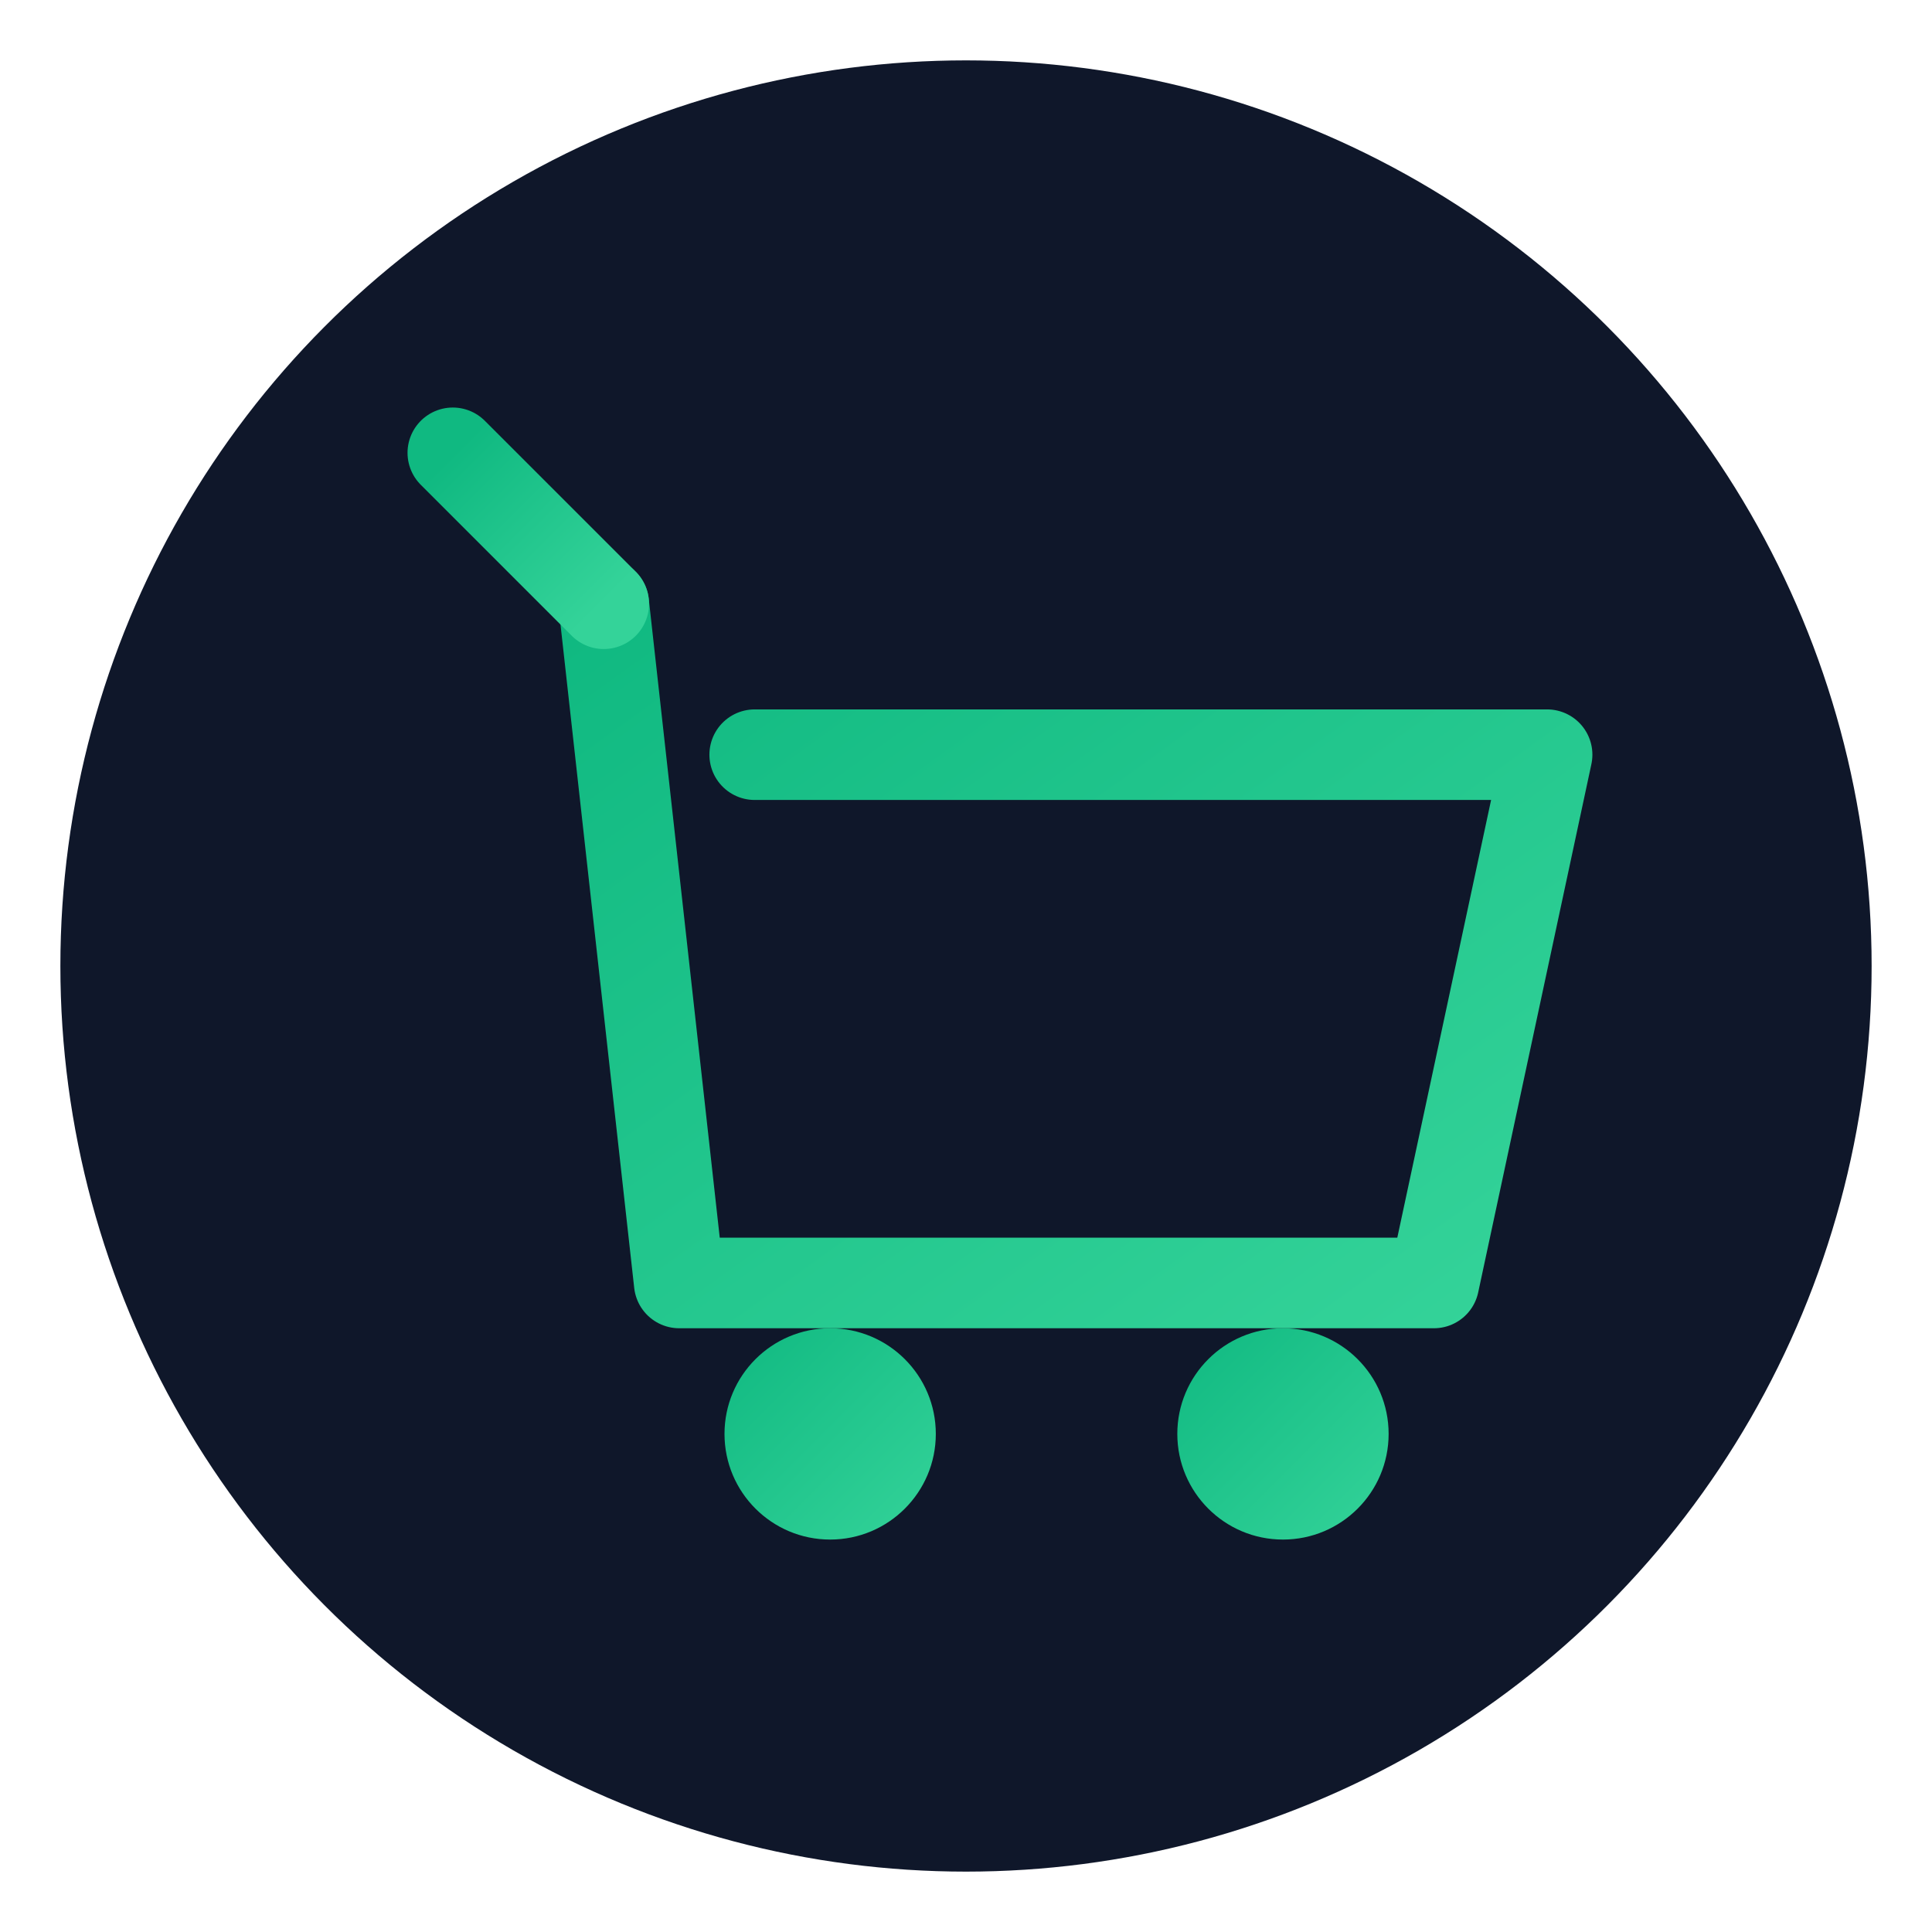
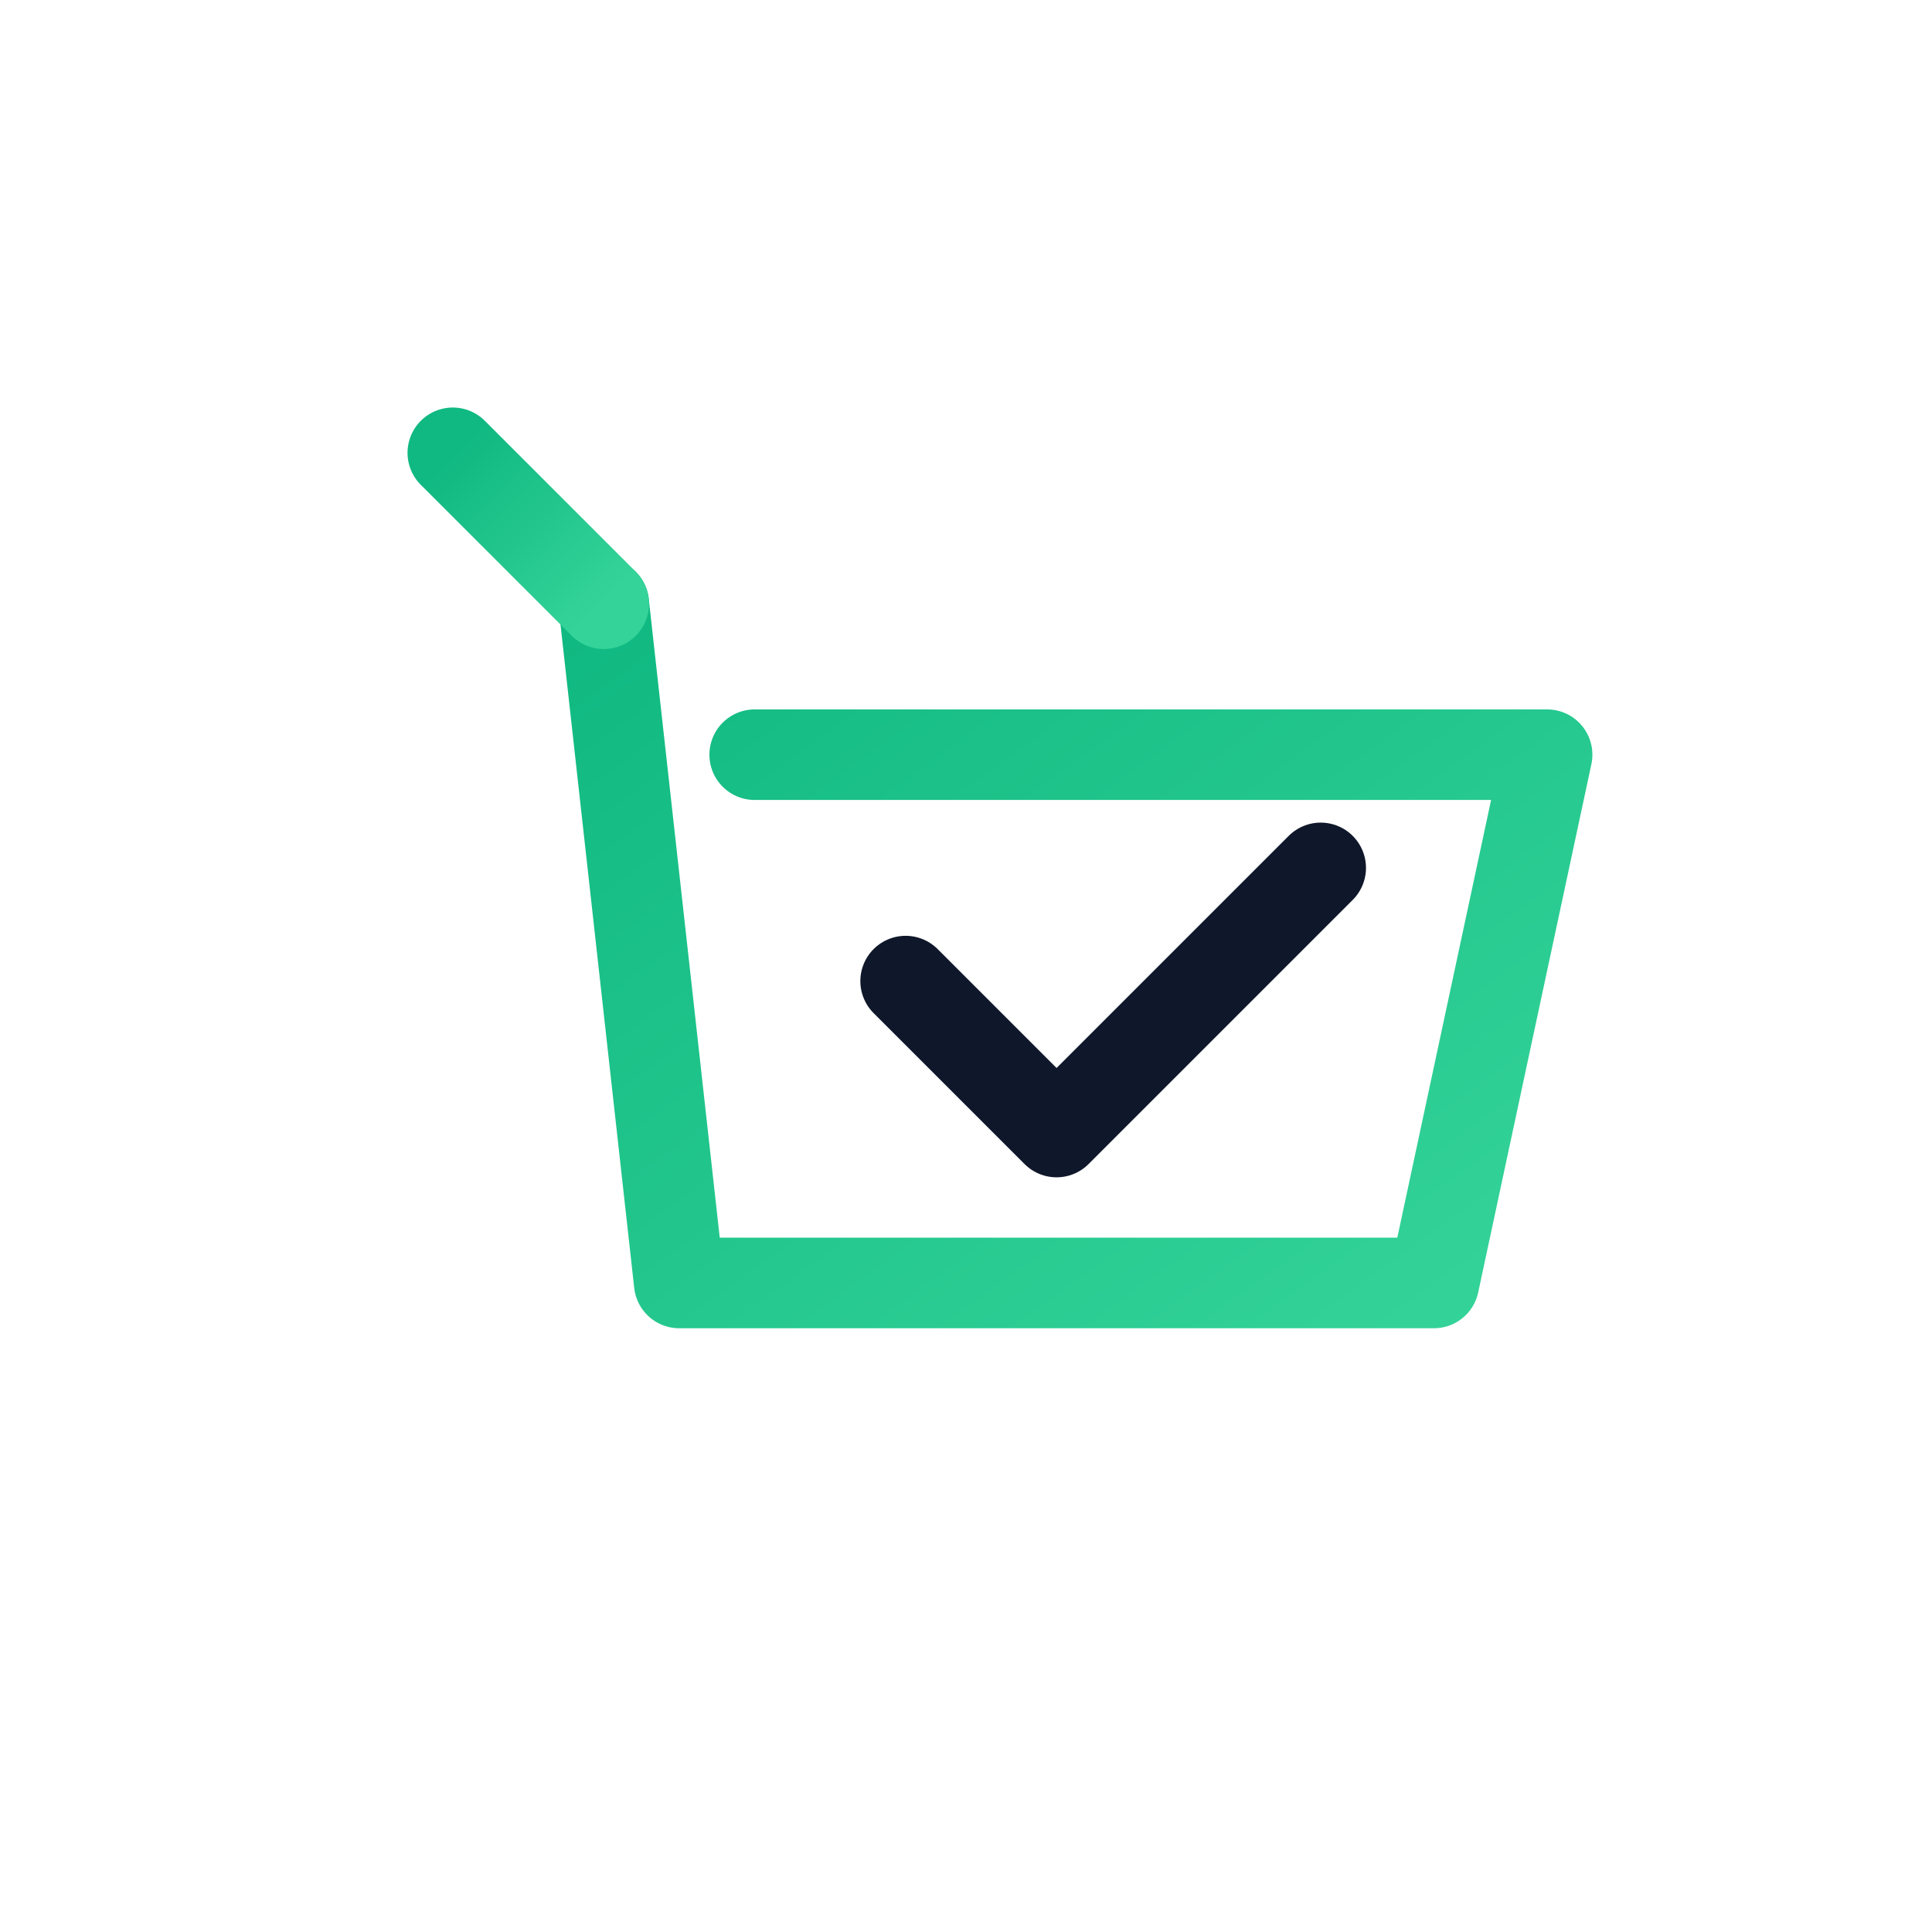
<svg xmlns="http://www.w3.org/2000/svg" viewBox="0 0 512 512">
  <defs>
    <linearGradient id="grad" x1="0%" y1="0%" x2="100%" y2="100%">
      <stop offset="0%" style="stop-color:#10B981" />
      <stop offset="100%" style="stop-color:#34D399" />
    </linearGradient>
  </defs>
-   <circle cx="256" cy="256" r="240" fill="#0F172A" />
  <g fill="url(#grad)">
    <path d="M160 160 L180 340 L380 340 L410 200 L200 200" fill="none" stroke="url(#grad)" stroke-width="24" stroke-linecap="round" stroke-linejoin="round" />
    <path d="M160 160 L120 120" fill="none" stroke="url(#grad)" stroke-width="24" stroke-linecap="round" />
-     <circle cx="220" cy="380" r="28" fill="url(#grad)" />
-     <circle cx="340" cy="380" r="28" fill="url(#grad)" />
    <path d="M240 260 L280 300 L350 230" fill="none" stroke="#0F172A" stroke-width="24" stroke-linecap="round" stroke-linejoin="round" />
  </g>
</svg>